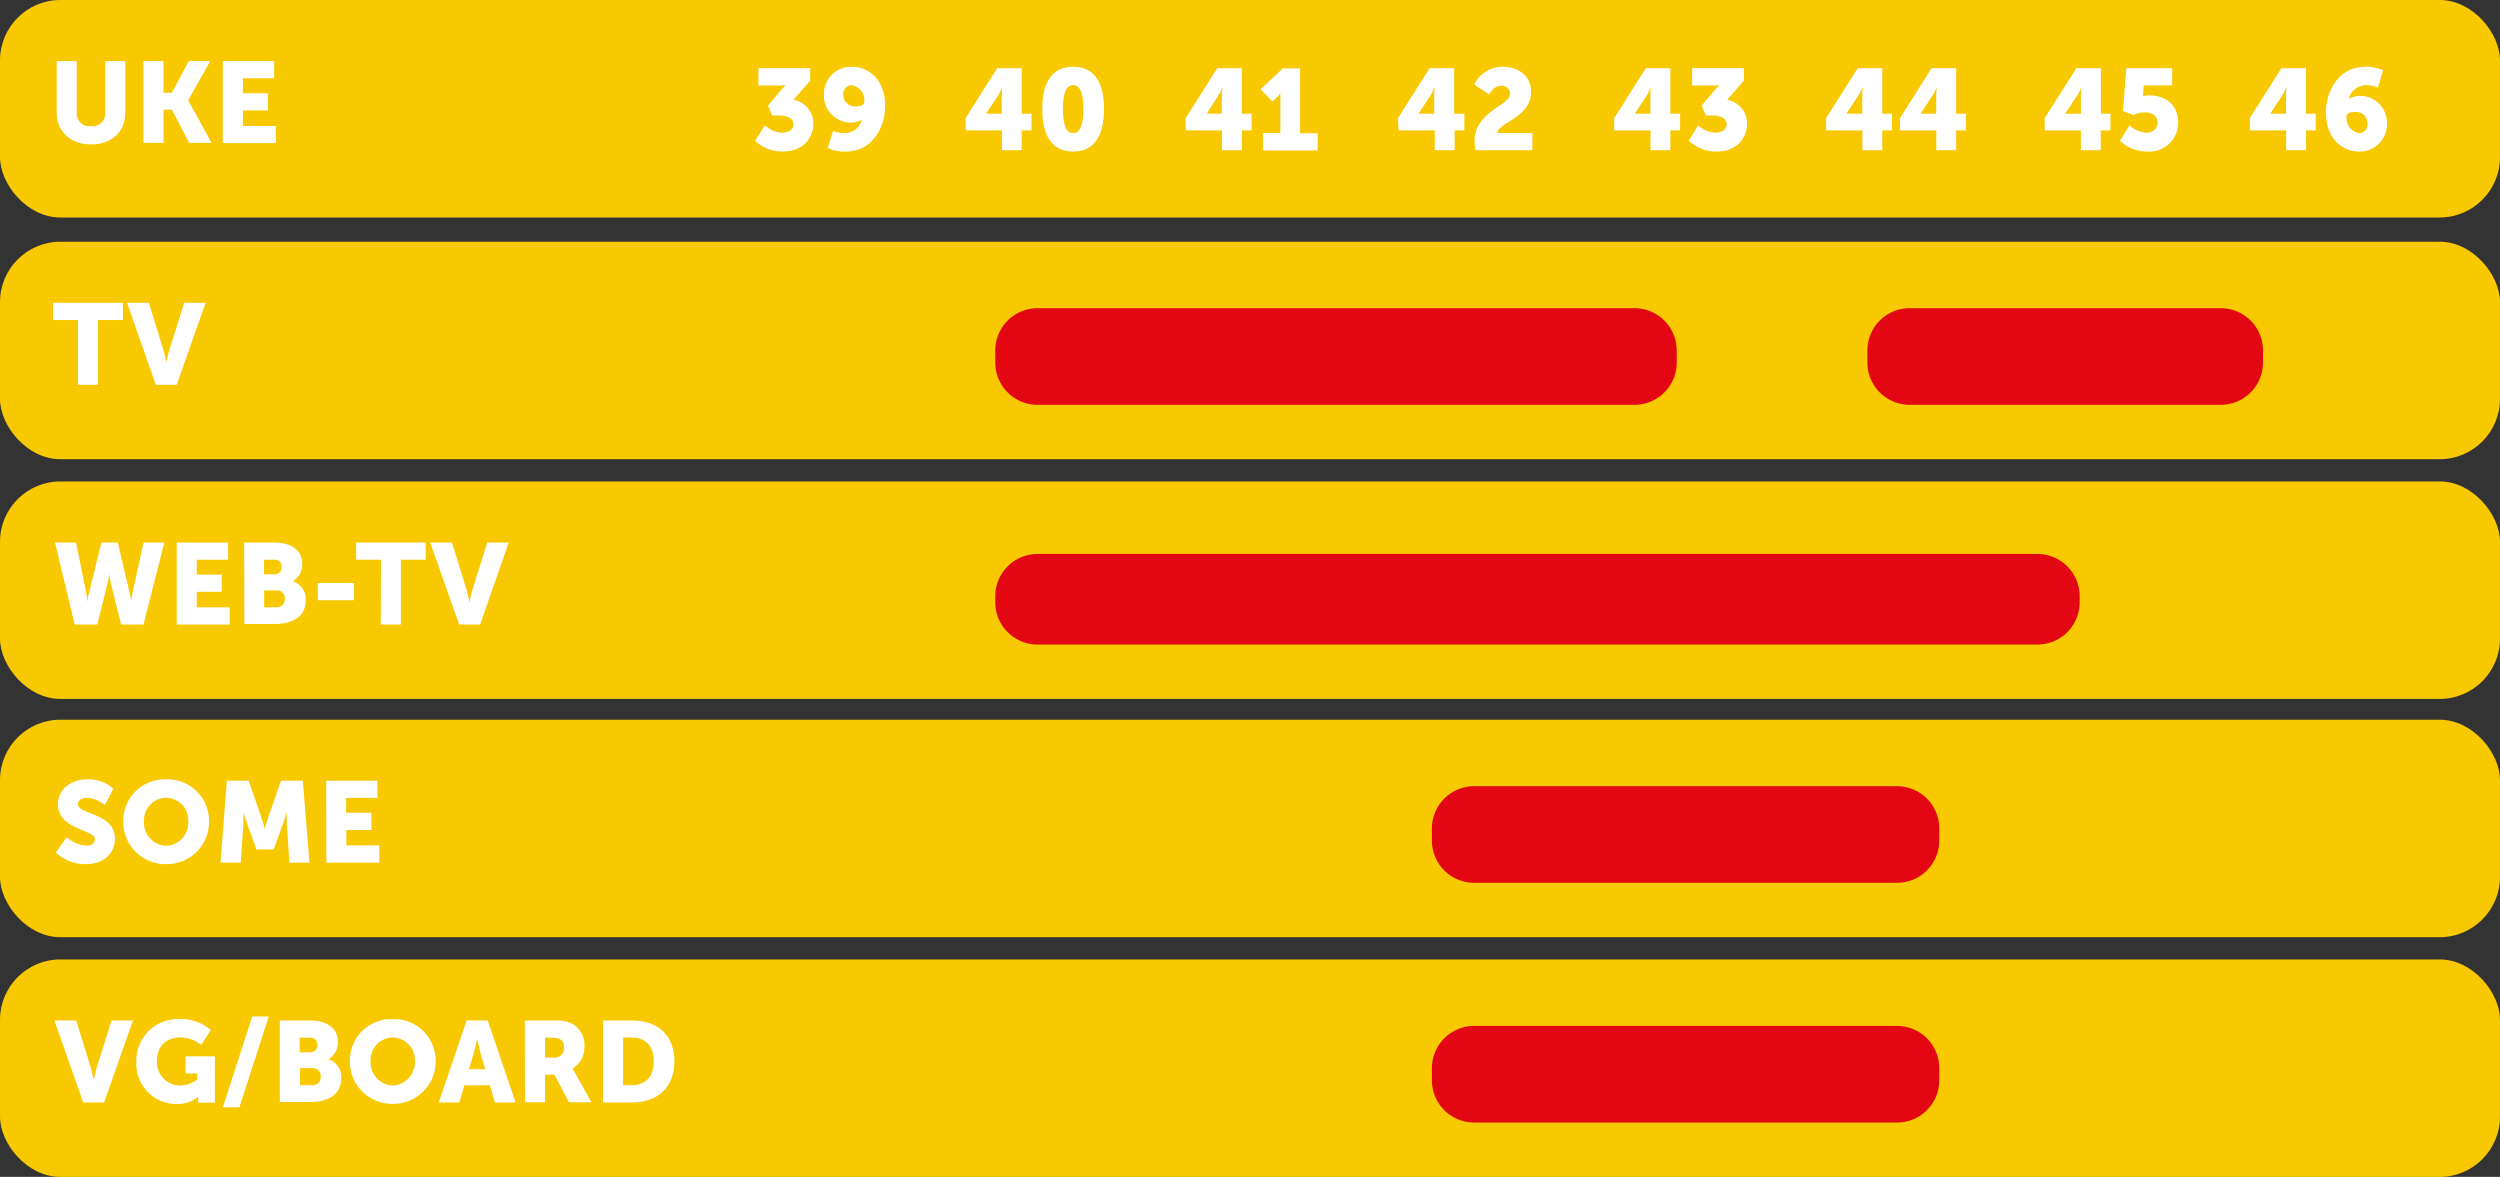
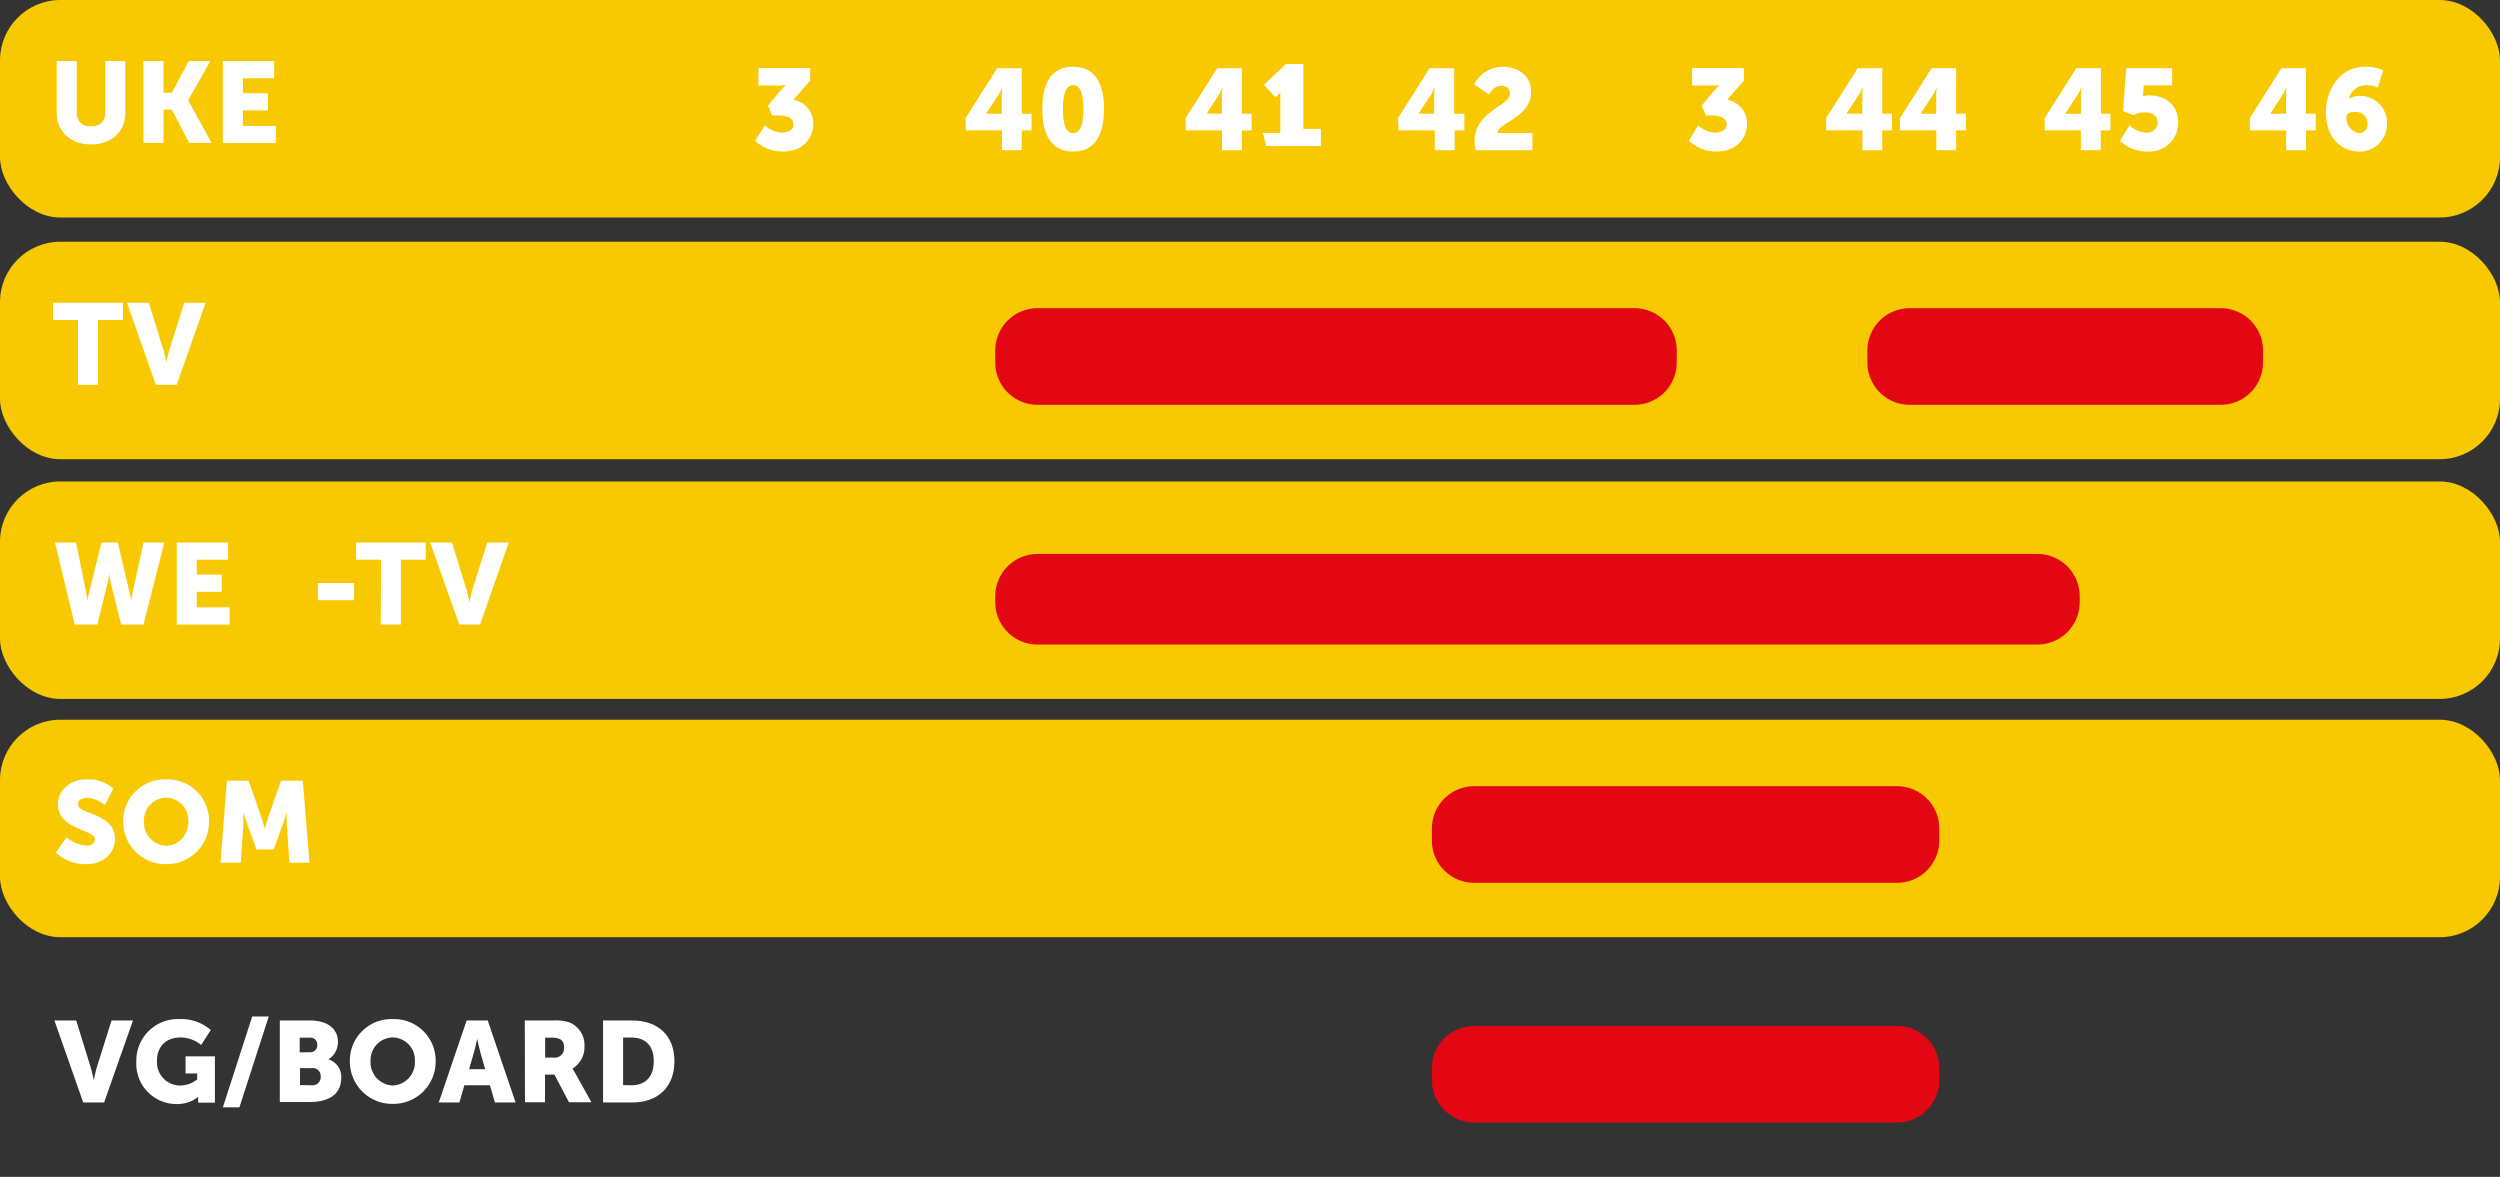
<svg xmlns="http://www.w3.org/2000/svg" id="Layer_1" data-name="Layer 1" viewBox="0 0 414.02 194.9">
  <rect x="0" y="0" width="414.02" height="194.9" fill="#333333" stroke="none" />
  <defs>
    <style>.cls-1{fill:#f8c800;}.cls-2{fill:#fff;}.cls-3{fill:none;stroke:#e30613;stroke-linejoin:round;stroke-width:14px;}</style>
  </defs>
  <rect class="cls-1" width="414.02" height="36.02" rx="10" />
  <rect class="cls-1" y="40.03" width="414.02" height="36.02" rx="10" />
  <rect class="cls-1" y="79.73" width="414.02" height="36.02" rx="10" />
  <rect class="cls-1" y="119.19" width="414.02" height="36.02" rx="10" />
-   <rect class="cls-1" y="158.89" width="414.02" height="36.02" rx="10" />
  <path class="cls-2" d="M-599.83,353.47a4.45,4.45,0,0,0,2.79,1.22c1.24,0,1.94-.61,1.94-1.35,0-1.07-1.06-1.5-2.53-1.5h-1l-.7-1.62,1.79-2.14a15.09,15.09,0,0,1,1.17-1.28v0a7,7,0,0,1-1.29.09h-3.25V344h8.57v2.07l-2.75,3.17a4,4,0,0,1,3.28,3.94c0,2.31-1.63,4.63-5,4.63a6.47,6.47,0,0,1-4.64-1.78Z" transform="translate(726.51 -332.72)" />
-   <path class="cls-2" d="M-589.44,357.23l.9-2.85a5.14,5.14,0,0,0,1.86.4,3,3,0,0,0,2.92-2.24h0a3.75,3.75,0,0,1-1.86.48,4.45,4.45,0,0,1-4.44-4.66,4.5,4.5,0,0,1,4.63-4.58c2.74,0,5.51,2.07,5.51,6.5,0,3.69-2.26,7.54-6.48,7.54A6.83,6.83,0,0,1-589.44,357.23Zm6.06-7.71a2.52,2.52,0,0,0-2.09-2.7,1.43,1.43,0,0,0-1.37,1.52,1.91,1.91,0,0,0,2.06,2C-584,350.34-583.38,350.15-583.38,349.52Z" transform="translate(726.51 -332.72)" />
  <path class="cls-2" d="M-566.61,352.29l5.25-8.28h4.06v7.54h1.62v2.76h-1.62v3.28h-3.28v-3.28h-6Zm6-.74v-3a12.59,12.59,0,0,1,.11-1.52h0a7.07,7.07,0,0,1-.66,1.41l-2.06,3.11v0Z" transform="translate(726.51 -332.72)" />
  <path class="cls-2" d="M-553.9,350.77c0-3.89,1.26-7,5.11-7s5.11,3.1,5.11,7-1.25,7.05-5.11,7.05S-553.9,354.67-553.9,350.77Zm6.81,0c0-2.2-.38-3.95-1.7-3.95s-1.69,1.75-1.69,3.95.38,4,1.69,4S-547.09,353-547.09,350.77Z" transform="translate(726.51 -332.72)" />
  <path class="cls-2" d="M-530.16,352.29l5.24-8.28h4.07v7.54h1.61v2.76h-1.61v3.28h-3.29v-3.28h-6Zm6-.74v-3A12.59,12.59,0,0,1-524,347h0a7.07,7.07,0,0,1-.66,1.41l-2,3.11v0Z" transform="translate(726.51 -332.72)" />
-   <path class="cls-2" d="M-517.36,354.74h2.89v-5.66c0-.51,0-1,0-1h0a2.53,2.53,0,0,1-.53.72l-.82.74-1.92-2.05,3.67-3.44h2.87v10.73h2.91v2.85h-9.05Z" transform="translate(726.51 -332.72)" />
+   <path class="cls-2" d="M-517.36,354.74h2.89v-5.66c0-.51,0-1,0-1h0l-.82.74-1.92-2.05,3.67-3.44h2.87v10.73h2.91v2.85h-9.05Z" transform="translate(726.51 -332.72)" />
  <path class="cls-2" d="M-495,352.29l5.24-8.28h4.07v7.54H-484v2.76h-1.61v3.28h-3.29v-3.28h-6Zm6-.74v-3a12.59,12.59,0,0,1,.11-1.52h0a7.07,7.07,0,0,1-.66,1.41l-2.05,3.11v0Z" transform="translate(726.51 -332.72)" />
  <path class="cls-2" d="M-482.31,356.13c0-5,5.87-5.91,5.87-7.86a1.34,1.34,0,0,0-1.46-1.35c-1.29,0-2,1.44-2,1.44l-2.47-1.65a5.25,5.25,0,0,1,4.79-2.93c2.22,0,4.64,1.28,4.64,4.16,0,4.24-5.47,5.06-5.57,6.8h5.78v2.85h-9.41A8.72,8.72,0,0,1-482.31,356.13Z" transform="translate(726.51 -332.72)" />
  <path class="cls-2" d="M-717.12,342.83h3.32v8.59a2.09,2.09,0,0,0,2.36,2.19,2.09,2.09,0,0,0,2.36-2.19v-8.59h3.32v8.59c0,3.06-2.24,5.22-5.66,5.22s-5.7-2.16-5.7-5.22Z" transform="translate(726.51 -332.72)" />
  <path class="cls-2" d="M-702.76,342.83h3.33v5.25h1.37l2.81-5.25h3.57l-3.67,6.5v0l3.88,7.05h-3.72l-2.87-5.51h-1.37v5.51h-3.33Z" transform="translate(726.51 -332.72)" />
  <path class="cls-2" d="M-689.61,342.83h8.51v2.85h-5.18v2.47h4.14V351h-4.14v2.57h5.45v2.85h-8.78Z" transform="translate(726.51 -332.72)" />
  <path class="cls-2" d="M-713.6,385.72h-4.13v-2.85h11.57v2.85h-4.12v10.73h-3.32Z" transform="translate(726.51 -332.72)" />
  <path class="cls-2" d="M-705.47,382.87h3.61l2.39,7.73a22,22,0,0,1,.51,2.18h0s.25-1.33.52-2.18l2.43-7.73h3.55l-4.79,13.58h-3.46Z" transform="translate(726.51 -332.72)" />
  <path class="cls-2" d="M-717.4,422.57h3.49l1.71,8.49a7.83,7.83,0,0,1,.17,1.42h0a7.44,7.44,0,0,1,.23-1.42l2.09-8.49H-707l2,8.49a7.44,7.44,0,0,1,.23,1.42h0a7.83,7.83,0,0,1,.17-1.42l1.86-8.49h3.44l-3.44,13.58h-3.71l-1.71-6.86a12.58,12.58,0,0,1-.26-1.6h0a11.7,11.7,0,0,1-.27,1.6l-1.71,6.86h-3.74Z" transform="translate(726.51 -332.72)" />
  <path class="cls-2" d="M-697.24,422.57h8.51v2.85h-5.19v2.46h4.14v2.85h-4.14v2.57h5.45v2.85h-8.77Z" transform="translate(726.51 -332.72)" />
-   <path class="cls-2" d="M-686.07,422.57h5c2.72,0,4.62,1.21,4.62,3.55A3.32,3.32,0,0,1-678,429v0a3.06,3.06,0,0,1,2.13,3.06c0,3-2.47,4-5.17,4h-5Zm5,5.26a1.15,1.15,0,0,0,1.2-1.26,1.1,1.1,0,0,0-1.25-1.15h-1.66v2.41Zm.29,5.47a1.35,1.35,0,0,0,1.44-1.43,1.3,1.3,0,0,0-1.42-1.38h-2v2.81Z" transform="translate(726.51 -332.72)" />
  <path class="cls-2" d="M-673.87,429.27h6v2.85h-6Z" transform="translate(726.51 -332.72)" />
  <path class="cls-2" d="M-663.41,425.42h-4.12v-2.85H-656v2.85h-4.12v10.73h-3.33Z" transform="translate(726.51 -332.72)" />
  <path class="cls-2" d="M-655.27,422.57h3.61l2.39,7.73a22,22,0,0,1,.51,2.18h0s.25-1.33.51-2.18l2.44-7.73h3.55L-647,436.15h-3.46Z" transform="translate(726.51 -332.72)" />
  <path class="cls-2" d="M-715.47,471.37a5.64,5.64,0,0,0,3.25,1.4c.68,0,1.42-.26,1.42-1.08,0-1.61-6.11-1.56-6.11-5.74,0-2.5,2.11-4.16,4.8-4.16a6.15,6.15,0,0,1,4.37,1.54l-1.4,2.72a5.18,5.18,0,0,0-3-1.2c-.69,0-1.45.31-1.45,1.07,0,1.71,6.12,1.4,6.12,5.69,0,2.27-1.73,4.22-4.79,4.22a7,7,0,0,1-5-1.94Z" transform="translate(726.51 -332.72)" />
  <path class="cls-2" d="M-699,461.79a6.87,6.87,0,0,1,7.11,6.94,7,7,0,0,1-7.11,7.1,7,7,0,0,1-7.1-7.1A6.87,6.87,0,0,1-699,461.79Zm0,11a3.82,3.82,0,0,0,3.67-4.06,3.73,3.73,0,0,0-3.67-3.9,3.73,3.73,0,0,0-3.66,3.9A3.82,3.82,0,0,0-699,472.79Z" transform="translate(726.51 -332.72)" />
  <path class="cls-2" d="M-688.94,462h3.6l2,5.74c.3.87.68,2.24.68,2.24h0s.38-1.37.69-2.24l2-5.74h3.61l1.1,13.58h-3.32l-.42-6.11a19.19,19.19,0,0,1,0-2.28h0s-.45,1.42-.76,2.28l-1.42,3.93h-2.85l-1.43-3.93c-.3-.86-.76-2.28-.76-2.28h0a21.93,21.93,0,0,1,0,2.28l-.42,6.11h-3.35Z" transform="translate(726.51 -332.72)" />
-   <path class="cls-2" d="M-672.49,462H-664v2.85h-5.19v2.47H-665v2.85h-4.15v2.56h5.46v2.85h-8.78Z" transform="translate(726.51 -332.72)" />
  <path class="cls-2" d="M-717.5,501.72h3.61l2.39,7.73c.27.86.52,2.19.52,2.19h0s.24-1.33.51-2.19l2.43-7.73h3.55l-4.78,13.58h-3.46Z" transform="translate(726.51 -332.72)" />
  <path class="cls-2" d="M-696.83,501.49a7.5,7.5,0,0,1,5.23,1.81l-1.6,2.48a5.43,5.43,0,0,0-3.31-1.25c-2.85,0-4,1.82-4,3.84a3.85,3.85,0,0,0,3.89,4.12,4.65,4.65,0,0,0,2.76-1v-1h-1.92v-2.83h4.86v7.67h-2.77v-.38c0-.28,0-.57,0-.57h0a5.62,5.62,0,0,1-3.57,1.18,6.65,6.65,0,0,1-6.67-7A6.87,6.87,0,0,1-696.83,501.49Z" transform="translate(726.51 -332.72)" />
  <path class="cls-2" d="M-684.74,501.05H-682l-4.86,15.05h-2.74Z" transform="translate(726.51 -332.72)" />
  <path class="cls-2" d="M-680.17,501.72h5c2.72,0,4.62,1.22,4.62,3.55a3.32,3.32,0,0,1-1.58,2.89v0a3,3,0,0,1,2.13,3.06c0,3-2.47,4-5.17,4h-5Zm5,5.26a1.15,1.15,0,0,0,1.2-1.25,1.11,1.11,0,0,0-1.26-1.16h-1.65V507Zm.28,5.47A1.35,1.35,0,0,0-673.4,511a1.31,1.31,0,0,0-1.43-1.39h-2v2.81Z" transform="translate(726.51 -332.72)" />
  <path class="cls-2" d="M-661.47,501.49a6.88,6.88,0,0,1,7.11,6.94,7,7,0,0,1-7.11,7.1,7,7,0,0,1-7.1-7.1A6.87,6.87,0,0,1-661.47,501.49Zm0,11a3.84,3.84,0,0,0,3.67-4.06,3.74,3.74,0,0,0-3.67-3.9,3.74,3.74,0,0,0-3.67,3.9A3.84,3.84,0,0,0-661.47,512.49Z" transform="translate(726.51 -332.72)" />
  <path class="cls-2" d="M-645.38,512.45h-4.23l-.82,2.85h-3.42l4.62-13.58h3.49l4.62,13.58h-3.42Zm-2.12-7.63s-.31,1.48-.56,2.33l-.77,2.64h2.67l-.76-2.64c-.24-.85-.55-2.33-.55-2.33Z" transform="translate(726.51 -332.72)" />
  <path class="cls-2" d="M-639.6,501.72h4.73a7,7,0,0,1,2.64.32,4,4,0,0,1,2.51,3.95,4.16,4.16,0,0,1-2,3.71v0a6.86,6.86,0,0,1,.51.81l2.64,4.75h-3.71l-2.41-4.58h-1.56v4.58h-3.32Zm4.77,6.15a1.55,1.55,0,0,0,1.73-1.67c0-1-.38-1.63-2-1.63h-1.13v3.3Z" transform="translate(726.51 -332.72)" />
  <path class="cls-2" d="M-626.64,501.72h4.82c4.28,0,7,2.49,7,6.76s-2.73,6.82-7,6.82h-4.82Zm4.69,10.73c2.3,0,3.71-1.36,3.71-4s-1.47-3.91-3.71-3.91h-1.37v7.88Z" transform="translate(726.51 -332.72)" />
-   <path class="cls-2" d="M-459.19,352.29l5.24-8.28h4.06v7.54h1.62v2.76h-1.62v3.28h-3.28v-3.28h-6Zm6-.74v-3a12.59,12.59,0,0,1,.11-1.52h0a7.07,7.07,0,0,1-.66,1.41l-2.05,3.11v0Z" transform="translate(726.51 -332.72)" />
  <path class="cls-2" d="M-445.29,353.47a4.46,4.46,0,0,0,2.8,1.22c1.23,0,1.93-.61,1.93-1.35,0-1.07-1.06-1.5-2.52-1.5H-444l-.71-1.62,1.79-2.14a16.11,16.11,0,0,1,1.18-1.28v0a7.16,7.16,0,0,1-1.29.09h-3.25V344h8.57v2.07l-2.76,3.17a4,4,0,0,1,3.29,3.94c0,2.31-1.64,4.63-5,4.63a6.43,6.43,0,0,1-4.63-1.78Z" transform="translate(726.51 -332.72)" />
  <path class="cls-2" d="M-424.1,352.29l5.24-8.28h4.07v7.54h1.61v2.76h-1.61v3.28h-3.29v-3.28h-6Zm6-.74v-3A11.57,11.57,0,0,1-418,347h0a7.39,7.39,0,0,1-.67,1.41l-2.05,3.11v0Z" transform="translate(726.51 -332.72)" />
  <path class="cls-2" d="M-411.86,352.29l5.24-8.28h4.07v7.54h1.61v2.76h-1.61v3.28h-3.29v-3.28h-6Zm6-.74v-3a12.59,12.59,0,0,1,.11-1.52h0a7.07,7.07,0,0,1-.66,1.41l-2.05,3.11v0Z" transform="translate(726.51 -332.72)" />
  <path class="cls-2" d="M-387.89,352.29l5.24-8.28h4.07v7.54H-377v2.76h-1.61v3.28h-3.29v-3.28h-6Zm6-.74v-3a12.59,12.59,0,0,1,.11-1.52h0a7.39,7.39,0,0,1-.67,1.41l-2.05,3.12v0Z" transform="translate(726.51 -332.72)" />
  <path class="cls-2" d="M-373.83,353.47a4.45,4.45,0,0,0,2.75,1.22,1.76,1.76,0,0,0,1.9-1.67c0-1.07-.93-1.69-2.16-1.69a4,4,0,0,0-1.83.45l-1.76-.66.55-7.11h7.6v2.85h-4.72l-.07,1.25a2.18,2.18,0,0,1-.08.54h0a3.91,3.91,0,0,1,1-.14c3.23,0,4.86,2,4.86,4.47a4.75,4.75,0,0,1-5,4.84,6.55,6.55,0,0,1-4.64-1.78Z" transform="translate(726.51 -332.72)" />
  <path class="cls-2" d="M-353.93,352.29l5.24-8.28h4.07v7.54H-343v2.76h-1.61v3.28h-3.29v-3.28h-6Zm6-.74v-3a12.59,12.59,0,0,1,.11-1.52h0a7.39,7.39,0,0,1-.67,1.41l-2.05,3.12v0Z" transform="translate(726.51 -332.72)" />
  <path class="cls-2" d="M-341.32,351.33c0-3.69,2.26-7.55,6.48-7.55a6.83,6.83,0,0,1,3,.59l-.89,2.85a5.14,5.14,0,0,0-1.86-.4,3,3,0,0,0-2.93,2.24h0a4.22,4.22,0,0,1,1.86-.47,4.46,4.46,0,0,1,4.45,4.65,4.51,4.51,0,0,1-4.64,4.58C-338.54,357.82-341.32,355.75-341.32,351.33Zm6.88,1.93a1.9,1.9,0,0,0-2.05-2c-.76,0-1.41.19-1.41.82a2.51,2.51,0,0,0,2.09,2.69A1.42,1.42,0,0,0-334.44,353.26Z" transform="translate(726.51 -332.72)" />
  <rect class="cls-3" x="171.82" y="58.04" width="98.86" height="2" />
  <rect class="cls-3" x="244.13" y="137.2" width="70.03" height="2" />
  <rect class="cls-3" x="244.13" y="176.9" width="70.03" height="2" />
  <rect class="cls-3" x="171.82" y="98.74" width="165.59" height="1" />
  <rect class="cls-3" x="316.25" y="58.04" width="51.52" height="2" />
</svg>